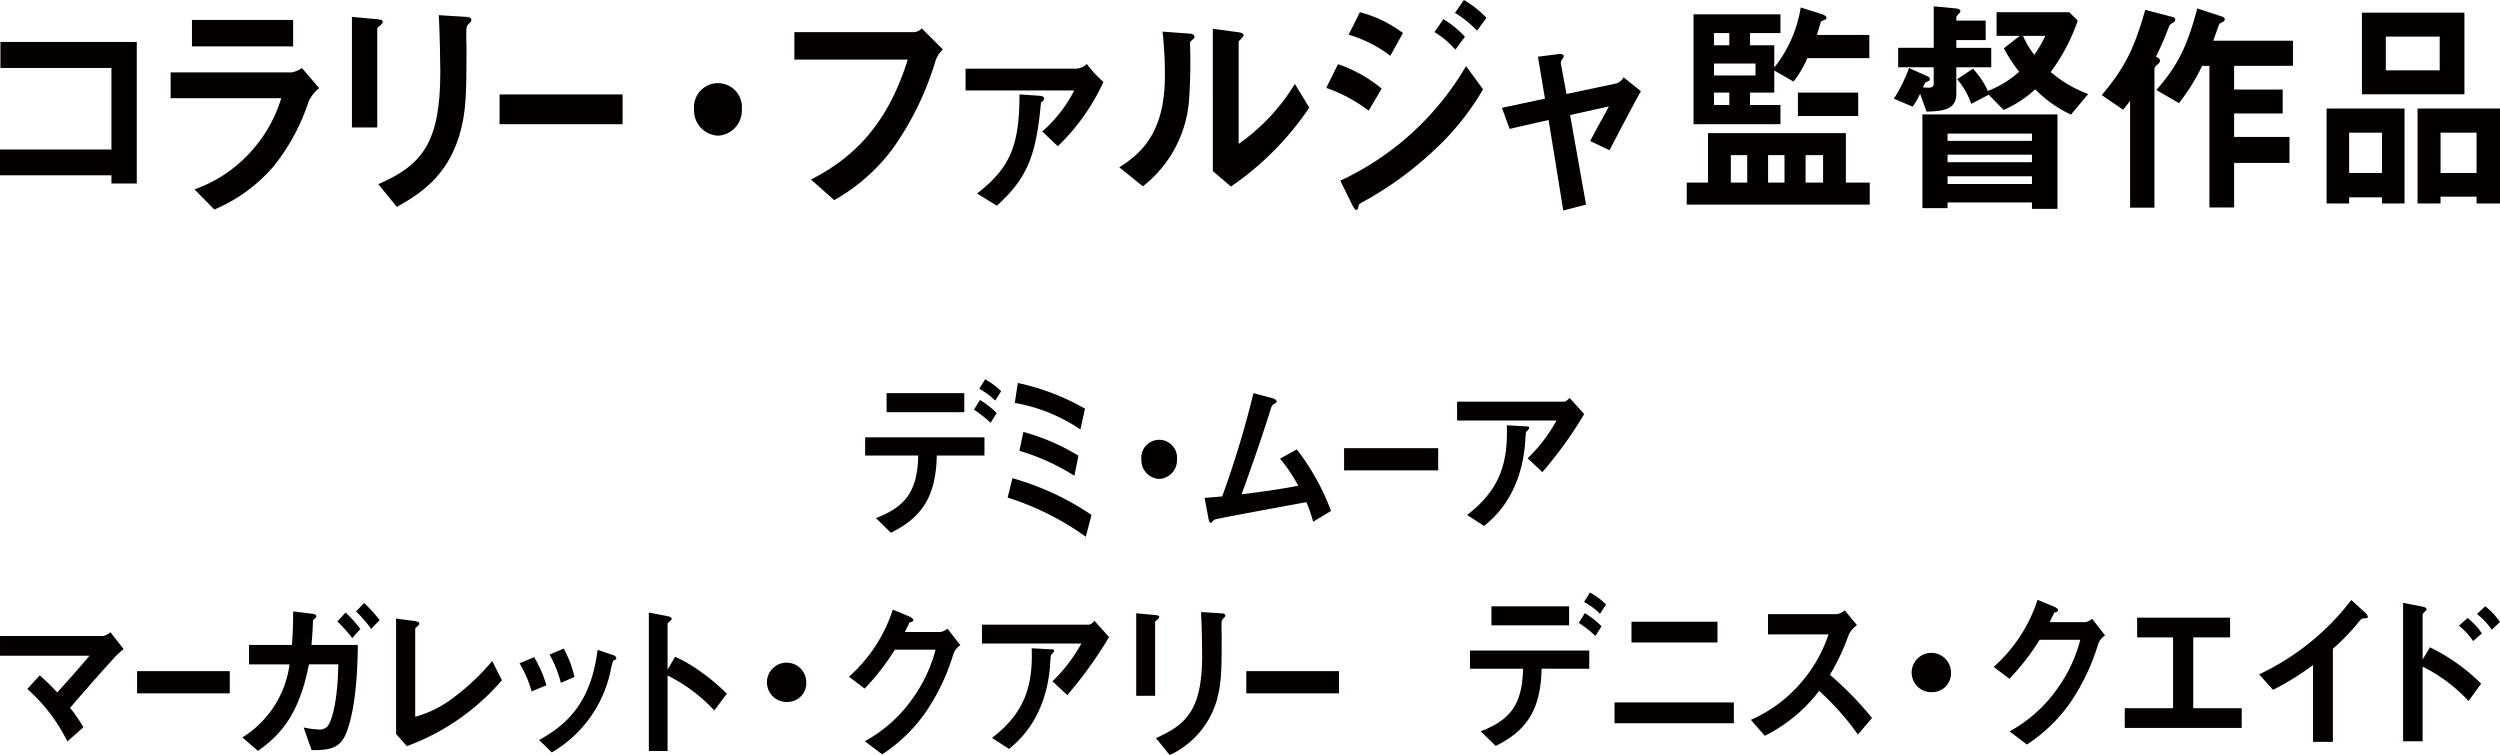
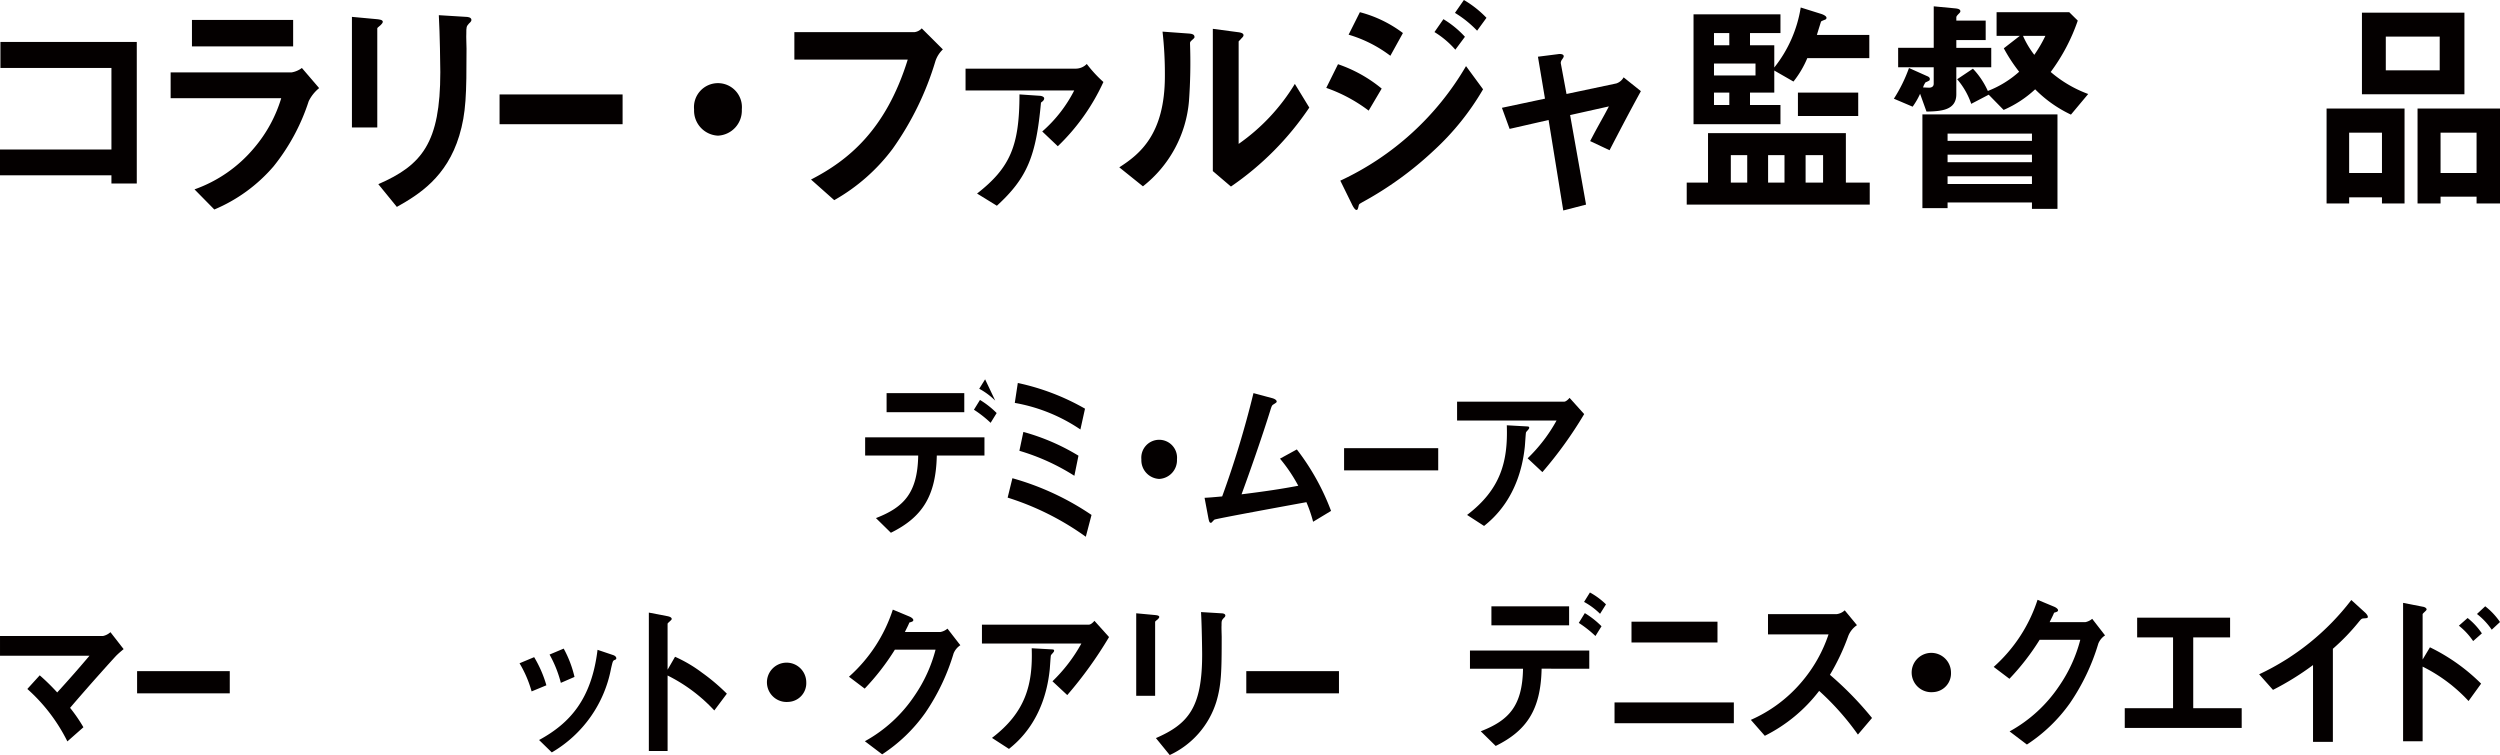
<svg xmlns="http://www.w3.org/2000/svg" width="298" height="90" viewBox="0 0 298 90">
  <g data-name="グループ 6350">
    <path data-name="パス 81461" d="M.051 5v3.1h13.232v9.722H0v3.074h13.283v.978h3.021V5Z" fill="#040000" />
    <g data-name="グループ 6349">
      <g data-name="グループ 6358" fill="#040000">
        <path data-name="パス 81462" d="M36.797 12.065a24.38 24.38 0 0 1-4.19 7.768 18.992 18.992 0 0 1-7.06 5.14l-2.361-2.4a16.373 16.373 0 0 0 7.111-4.945 16.458 16.458 0 0 0 3.225-5.922H20.34V8.633h14.4a2.826 2.826 0 0 0 1.245-.53l2.057 2.4a4.6 4.6 0 0 0-1.245 1.562m-13.916-9.69h12.062v3.157H22.881Z" />
        <path data-name="パス 81463" d="M45.378 2.988c-.381.307-.406.336-.406.42v11.789H41.95V2.01l3.02.28c.2.028.66.056.66.308 0 .139-.152.279-.254.39m10.539-.2c-.33.364-.33.448-.33 1.23-.026.251.025 1.509.025 1.789 0 5.446-.05 7.655-.864 10.364-1.5 4.945-4.8 7.012-7.441 8.492l-2.209-2.71c5.206-2.264 7.39-4.917 7.39-13.354 0-.67-.051-4.553-.178-6.789l3.251.2c.126 0 .634.029.634.364 0 .083-.025.2-.279.418" />
        <path data-name="長方形 3994" d="M59.548 11.258h14.665v3.548H59.548z" />
        <path data-name="パス 81464" d="M85.58 16.17a2.992 2.992 0 0 1-2.845-3.129 2.858 2.858 0 1 1 5.69 0 2.992 2.992 0 0 1-2.845 3.129" />
        <path data-name="パス 81465" d="M111.5 7.292a35.643 35.643 0 0 1-5.1 10.448 22.538 22.538 0 0 1-6.959 6.119l-2.768-2.458c4.394-2.264 8.914-5.867 11.53-14.3H94.688V3.827h14.345a1.4 1.4 0 0 0 .838-.447l2.518 2.512a3.382 3.382 0 0 0-.889 1.4" />
        <path data-name="パス 81466" d="m126.091 17.432-1.855-1.76a16.254 16.254 0 0 0 3.811-4.889h-12.953v-2.6h13.08a1.863 1.863 0 0 0 1.371-.558 15.452 15.452 0 0 0 1.981 2.15 25.022 25.022 0 0 1-5.435 7.656m-2.006-5.2c-.584 6.37-1.625 8.968-5.257 12.293l-2.362-1.453c3.936-3.073 5.055-5.673 5.055-11.818l2.462.168c.254.028.483.14.483.307 0 .224-.2.363-.38.5" />
        <path data-name="パス 81467" d="M142.029 4.833c-.178.168-.178.223-.178.364a63.345 63.345 0 0 1-.127 6.871 14.46 14.46 0 0 1-5.486 10.142l-2.819-2.264c2.438-1.565 5.435-3.939 5.435-10.895a44.974 44.974 0 0 0-.28-5.281l3.074.224c.456.028.735.111.735.418 0 .113-.049.141-.355.419m4.7 17.405-2.159-1.842V3.436l2.946.392c.228.028.71.084.71.363 0 .112-.05.2-.279.419 0 .028-.3.306-.3.335v12.209a23.73 23.73 0 0 0 6.7-7.152l1.723 2.822a35.226 35.226 0 0 1-9.346 9.415" />
        <path data-name="パス 81468" d="M163.145 13.186a18.413 18.413 0 0 0-5.055-2.71l1.4-2.822a16.566 16.566 0 0 1 5.207 2.906Zm7.77 4.749a41.184 41.184 0 0 1-8.532 6.174c-.331.2-.382.2-.432.419-.077.362-.128.5-.254.5-.229 0-.509-.587-.585-.755l-1.346-2.738A33.9 33.9 0 0 0 174.75 7.879l2.031 2.765a31.126 31.126 0 0 1-5.867 7.292m-5.183-11.287a15.428 15.428 0 0 0-4.977-2.515l1.345-2.681a14.666 14.666 0 0 1 5.13 2.485Zm7.745-.727a10.772 10.772 0 0 0-2.488-2.1l1.067-1.537a11.45 11.45 0 0 1 2.565 2.1Zm2.595-2.262a12.824 12.824 0 0 0-2.64-2.123L174.496 0a12.33 12.33 0 0 1 2.692 2.124Z" />
        <path data-name="パス 81469" d="m191.855 17.907-2.311-1.09c.432-.81.508-.978 1.219-2.263.482-.867.534-.95 1.016-1.871l-4.622 1.033 1.9 10.673-2.717.7-1.748-10.786-4.648 1.061-.915-2.514 5.131-1.091-.839-5 2.414-.307c.126-.028.659-.056.659.252 0 .056 0 .112-.2.391a.739.739 0 0 0-.152.419l.686 3.689 5.943-1.258a1.543 1.543 0 0 0 .864-.726l2.057 1.648c-1.117 2.04-1.981 3.66-3.734 7.04" />
        <path data-name="パス 81470" d="M201.057 24.389v-2.626h2.539v-5.895h16.432v5.895h2.845v2.627Zm14.374-17.462a11.8 11.8 0 0 1-1.65 2.794l-2.286-1.313v2.627H208.6v1.48h3.631v2.29h-10.362v-13.1h10.362V3.94H208.6v1.452h2.895v2.653a15.306 15.306 0 0 0 3.15-7.152l2.412.756c.1.027.661.222.661.475 0 .168-.152.222-.254.251-.33.139-.357.139-.407.223 0 0-.431 1.369-.482 1.565h6.247v2.765Zm-9.3-2.989h-1.823v1.454h1.827Zm3.126 3.632h-4.949v1.425h4.949Zm-3.122 3.465h-1.827v1.48h1.827Zm2.134 7.458h-1.955v3.269h1.956Zm4.444 0h-1.956v3.269h1.955Zm1.6-7.458h7.187v2.794h-7.186Zm3 7.458h-2.085v3.269h2.083Z" />
        <path data-name="パス 81471" d="M233.193 8.018v3.214c0 1.9-1.778 2.039-3.555 2.066l-.763-2.119a8.75 8.75 0 0 1-.889 1.537l-2.235-.951a17.9 17.9 0 0 0 1.8-3.659l2.185.978c.153.056.3.168.3.335a.424.424 0 0 1-.05.168 2.421 2.421 0 0 1-.457.223 2 2 0 0 0-.3.615c.126 0 .634.028.71.028.281 0 .559-.112.559-.475v-1.96h-4.239V5.7h4.242V.754l2.642.252c.2.028.533.083.533.334 0 .141-.178.281-.228.336-.1.112-.254.252-.254.392v.391h3.5v2.32h-3.5v.923h4.163V8.02Zm9.016 16.875v-.756h-10.058v.671h-3V13.633h16.1v11.26Zm0-8.968h-10.058v.866h10.058Zm0 2.514h-10.058v.894h10.058Zm0 2.57h-10.058v.922h10.058Zm4.648-7.346a15 15 0 0 1-4.267-3.018 13.153 13.153 0 0 1-3.758 2.459l-1.778-1.817-2.084 1.092a8.828 8.828 0 0 0-1.677-2.934l1.879-1.257a9.494 9.494 0 0 1 1.778 2.654 12.131 12.131 0 0 0 3.734-2.291 19.111 19.111 0 0 1-1.83-2.794l1.906-1.48h-2.767V1.453h8.66l1.016 1.005a22.419 22.419 0 0 1-3.226 6.121 14.583 14.583 0 0 0 4.47 2.626Zm-5.715-9.388a10.631 10.631 0 0 0 1.347 2.263 15.928 15.928 0 0 0 1.32-2.263Z" />
-         <path data-name="パス 81472" d="M259.095 2.653c-.406.252-.456.281-.609.671a36.433 36.433 0 0 1-1.5 3.436l.355.2a.393.393 0 0 1 .127.279c0 .224-.178.336-.279.447-.1.057-.381.28-.381.5v16.565h-2.9V12.013c-.279.391-.533.7-.837 1.061l-2.54-1.732c2.718-3.24 3.86-5.5 5.18-10.168l3.328.866a.335.335 0 0 1 .254.279.46.46 0 0 1-.2.335m7.213 5.2v2.822h5.791v2.851h-5.789v2.792h6.6v3.1h-6.6v5.309h-2.945V7.85h-.864a24.029 24.029 0 0 1-2.768 4.442l-2.692-1.564c2.566-2.934 3.682-5.224 4.877-9.722l3.047 1a.35.35 0 0 1 .228.281.317.317 0 0 1-.152.279c-.076.057-.432.224-.482.28s-.635 1.732-.737 2.012h9.5v2.988Z" />
        <path data-name="パス 81473" d="M283.93 24.25v-.727h-3.911v.727h-2.691V12.934h9.294V24.25Zm0-8.438h-3.912v4.806h3.912Zm-2.387-14.3h12.216v9.723h-12.216Zm9.27 2.85h-6.426v4.023h6.425Zm4.394 19.892v-.81h-4.293v.81h-2.743v-11.32H298V24.25Zm0-8.438h-4.293v4.806h4.292Z" />
      </g>
    </g>
  </g>
  <g data-name="グループ 6352">
    <g data-name="グループ 6359" fill="#040000">
      <g data-name="グループ 6423">
-         <path data-name="パス 81474" d="M111.666 54.297c-.1 4.938-1.818 7.4-5.473 9.208l-1.781-1.749c3.333-1.292 4.962-3 5.038-7.459h-6.325V52.13h14.222v2.167Zm-5.984-7.438h9.261v2.272h-9.261Zm12.4 3.542a13.423 13.423 0 0 0-1.989-1.562l.72-1.166a10.46 10.46 0 0 1 1.989 1.562Zm.55-2.646a8.36 8.36 0 0 0-1.907-1.416l.7-1.125a8.684 8.684 0 0 1 1.913 1.416Z" />
+         <path data-name="パス 81474" d="M111.666 54.297c-.1 4.938-1.818 7.4-5.473 9.208l-1.781-1.749c3.333-1.292 4.962-3 5.038-7.459h-6.325V52.13h14.222v2.167Zm-5.984-7.438h9.261v2.272h-9.261Zm12.4 3.542a13.423 13.423 0 0 0-1.989-1.562l.72-1.166a10.46 10.46 0 0 1 1.989 1.562Zm.55-2.646a8.36 8.36 0 0 0-1.907-1.416l.7-1.125Z" />
        <path data-name="パス 81475" d="M129.428 63.981a32.681 32.681 0 0 0-9.317-4.666l.567-2.312a32.238 32.238 0 0 1 9.432 4.378Zm-.644-12.787a20.128 20.128 0 0 0-7.821-3.167l.36-2.376a27.768 27.768 0 0 1 8.01 3.063Zm-.72 5.52a25.76 25.76 0 0 0-6.552-2.979l.473-2.25a25.629 25.629 0 0 1 6.568 2.833Z" />
        <path data-name="パス 81476" d="M138.173 57.088a2.231 2.231 0 0 1-2.121-2.334 2.131 2.131 0 1 1 4.243 0 2.231 2.231 0 0 1-2.122 2.334" />
        <path data-name="パス 81477" d="M156.523 62.193a16.494 16.494 0 0 0-.8-2.334c-1.818.333-10.833 1.979-10.965 2.084a3.866 3.866 0 0 0-.284.292.2.2 0 0 1-.151.083c-.152 0-.209-.188-.284-.562l-.455-2.417c.455-.021 1-.063 2.1-.166a116.919 116.919 0 0 0 3.73-12.313l2.235.6c.171.042.531.188.531.4 0 .1-.038.125-.36.333-.189.105-.227.167-.4.729-1 3.23-2.594 7.751-3.427 10 2.689-.333 4.677-.625 6.761-1.021a18.768 18.768 0 0 0-2.178-3.229l2.007-1.1a28.16 28.16 0 0 1 4.079 7.329Z" />
        <path data-name="長方形 3996" d="M160.215 53.422h11.22v2.646h-11.22z" />
        <path data-name="パス 81478" d="m183.854 56.277-1.761-1.647a18.954 18.954 0 0 0 3.447-4.5h-11.856v-2.249h12.746c.246 0 .549-.313.662-.458l1.742 1.937a48.312 48.312 0 0 1-4.981 6.917m-1.667-5.083c-.038.062-.265.271-.284.354-.038.041-.114 1.5-.152 1.77-.644 5.959-3.844 8.563-4.849 9.376l-2.025-1.312c4-3.042 4.886-6.354 4.735-10.687l2.215.125c.4.021.455.021.455.187 0 .063-.038.1-.1.188" />
      </g>
      <g data-name="グループ 6422">
        <path data-name="パス 81479" d="M13.864 78.146c-.474.5-3.163 3.479-5.511 6.229a18.644 18.644 0 0 1 1.591 2.313l-1.913 1.687a20.638 20.638 0 0 0-4.773-6.25l1.478-1.626a25.5 25.5 0 0 1 2.083 2.041 147.528 147.528 0 0 0 3.845-4.374H.001v-2.354h12.273a1.888 1.888 0 0 0 .89-.458l1.572 2.021c-.379.312-.663.563-.871.771" />
        <path data-name="長方形 3997" d="M16.342 80h11.046v2.646H16.342z" />
-         <path data-name="パス 81480" d="M41.288 87.334c-.757 1.958-2.1 2.083-4.147 2.083l-.947-2.708a9.621 9.621 0 0 0 1.894.25 1.2 1.2 0 0 0 1.136-.667c.322-.583 1.023-2.521 1.1-7.1h-3.5c-1.155 6.02-3.447 8.458-6.078 10.312l-1.857-1.6a12.121 12.121 0 0 0 5.625-8.708h-4.83v-2.318h5.113c.113-1.417.133-2.353.151-4l2.33.292c.076 0 .436.062.436.312 0 .084 0 .084-.265.314-.152.125-.133.145-.152.415-.019.73-.057 1.375-.17 2.667h5.525c-.019 1.834-.094 7.229-1.364 10.459m.7-11.271a15.428 15.428 0 0 0-1.779-1.988l.984-1.062a13.743 13.743 0 0 1 1.759 1.962Zm2.253-1.1a15.143 15.143 0 0 0-1.8-2.084l.966-1a15.879 15.879 0 0 1 1.845 2.035Z" />
-         <path data-name="パス 81481" d="M48.503 88.938 47.214 87.5V73.729l2.257.312c.133.021.511.084.511.292 0 .084-.019.125-.189.292-.284.25-.3.271-.3.354v10.458a13.189 13.189 0 0 0 4.659-2.354 27.189 27.189 0 0 0 4.519-4.291l1.155 2.291a27.276 27.276 0 0 1-11.324 7.855" />
        <path data-name="パス 81482" d="M63.368 82.416a13.59 13.59 0 0 0-1.44-3.354l1.743-.729a14.005 14.005 0 0 1 1.458 3.354Zm9.848-3.729c-.17.1-.189.188-.379 1a14.739 14.739 0 0 1-7.063 10l-1.516-1.478c3.674-2 6.25-4.854 6.969-10.751l1.856.626c.246.083.379.229.379.375 0 .125-.038.146-.246.229m-6.363 2.708a13.967 13.967 0 0 0-1.345-3.373l1.685-.709a13.213 13.213 0 0 1 1.288 3.375Z" />
        <path data-name="パス 81483" d="M85.145 84.687a19.324 19.324 0 0 0-5.568-4.167v9h-2.235v-16.5l2.272.438c.057.021.455.084.455.333 0 .125-.493.458-.493.563v5.475l.89-1.542a16.44 16.44 0 0 1 3.22 1.9 23.528 23.528 0 0 1 2.955 2.5Z" />
        <path data-name="パス 81484" d="M93.985 83.666a2.344 2.344 0 1 1 2.122-2.334 2.231 2.231 0 0 1-2.122 2.334" />
        <path data-name="パス 81485" d="M113.659 77.916a25.455 25.455 0 0 1-3.371 7.063 19.026 19.026 0 0 1-5.132 4.938l-2.064-1.563a16.888 16.888 0 0 0 5.927-5.438 17.357 17.357 0 0 0 2.5-5.479h-4.848a28.362 28.362 0 0 1-3.6 4.646l-1.874-1.417a18.23 18.23 0 0 0 5.227-8l1.95.813c.114.042.493.229.493.438 0 .166-.208.209-.473.291-.114.313-.341.729-.531 1.125h4.243a1.826 1.826 0 0 0 .833-.4l1.533 1.979a2.113 2.113 0 0 0-.814 1" />
        <path data-name="パス 81486" d="m127.218 82.854-1.764-1.646a18.954 18.954 0 0 0 3.447-4.5h-11.853v-2.25h12.746c.246 0 .549-.313.662-.458l1.742 1.937a48.306 48.306 0 0 1-4.981 6.917m-1.663-5.083c-.038.062-.265.271-.284.354-.038.041-.114 1.5-.152 1.77-.644 5.959-3.844 8.563-4.849 9.376l-2.025-1.312c4-3.042 4.886-6.354 4.735-10.687l2.215.125c.4.021.455.021.455.187 0 .063-.038.1-.1.188" />
        <path data-name="パス 81487" d="M137.991 73.833c-.284.229-.3.251-.3.314v8.791h-2.254v-9.834l2.254.209c.151.021.492.041.492.23 0 .1-.113.208-.189.291m7.859-.146c-.246.271-.246.334-.246.917-.019.187.018 1.125.018 1.334 0 4.061-.038 5.708-.644 7.729a10.383 10.383 0 0 1-5.549 6.333l-1.647-2.021c3.882-1.688 5.511-3.667 5.511-9.958 0-.5-.038-3.4-.133-5.063l2.424.146c.094 0 .473.021.473.271 0 .062-.018.146-.208.312" />
        <path data-name="長方形 3998" d="M148.558 80h11.046v2.646h-11.046z" />
      </g>
      <g data-name="グループ 6421">
        <path data-name="パス 81488" d="M183.761 79.709c-.1 4.938-1.818 7.4-5.473 9.208l-1.781-1.749c3.333-1.293 4.962-3 5.038-7.459h-6.325v-2.167h14.222v2.167Zm-5.984-7.438h9.261v2.271h-9.261Zm12.4 3.542a13.424 13.424 0 0 0-1.985-1.564l.72-1.166a10.46 10.46 0 0 1 1.989 1.566Zm.55-2.646a8.36 8.36 0 0 0-1.907-1.418l.7-1.125a8.684 8.684 0 0 1 1.913 1.416Z" />
        <path data-name="パス 81489" d="M192.452 83.73h14.222v2.478h-14.222Zm2.022-9.625h10.25v2.479h-10.25Z" />
        <path data-name="パス 81490" d="M221.464 87.562a31.645 31.645 0 0 0-4.621-5.208 18.6 18.6 0 0 1-6.477 5.354l-1.666-1.9a16.739 16.739 0 0 0 6.04-4.5 17.064 17.064 0 0 0 3.221-5.687h-7.216v-2.413h8.162a1.713 1.713 0 0 0 .984-.458l1.459 1.771a2.8 2.8 0 0 0-1.023 1.25 26.2 26.2 0 0 1-2.2 4.666 39.542 39.542 0 0 1 5.018 5.146Z" />
        <path data-name="パス 81491" d="M230.436 82.5a2.344 2.344 0 1 1 2.122-2.334 2.231 2.231 0 0 1-2.122 2.334" />
        <path data-name="パス 81492" d="M250.11 76.75a25.462 25.462 0 0 1-3.371 7.062 19.009 19.009 0 0 1-5.132 4.937l-2.064-1.566a16.888 16.888 0 0 0 5.927-5.438 17.356 17.356 0 0 0 2.5-5.479h-4.847a28.361 28.361 0 0 1-3.6 4.646l-1.874-1.417a18.23 18.23 0 0 0 5.227-8l1.95.813c.114.042.493.229.493.437 0 .167-.208.209-.473.292-.114.313-.341.729-.531 1.125h4.242a1.826 1.826 0 0 0 .833-.4l1.533 1.979a2.111 2.111 0 0 0-.814 1" />
        <path data-name="パス 81493" d="M253.271 86.771v-2.354h5.757V75.98h-4.28v-2.354h11.079v2.354h-4.394v8.437h5.777v2.354Z" />
        <path data-name="パス 81494" d="M281.791 73.709c-.284.02-.322.062-.587.375a25.461 25.461 0 0 1-3.125 3.25v11.1h-2.367v-9.158a33.2 33.2 0 0 1-4.772 2.958l-1.649-1.858a29.715 29.715 0 0 0 10.985-8.854l1.648 1.5c.075.063.322.333.322.5 0 .146-.076.167-.455.188" />
        <path data-name="パス 81495" d="M294.251 83.562a18.884 18.884 0 0 0-5.474-4.1v8.9h-2.329v-16.5l2.347.458c.038 0 .455.083.455.333 0 .125-.473.458-.473.563v5.4l.872-1.458a22.68 22.68 0 0 1 6.1 4.333Zm.548-7.146a8.253 8.253 0 0 0-1.7-1.834l1.041-.916a8.254 8.254 0 0 1 1.7 1.833Zm2.216-1.355a8.3 8.3 0 0 0-1.761-1.874l.984-.918A8.321 8.321 0 0 1 298 74.145Z" />
      </g>
    </g>
  </g>
</svg>